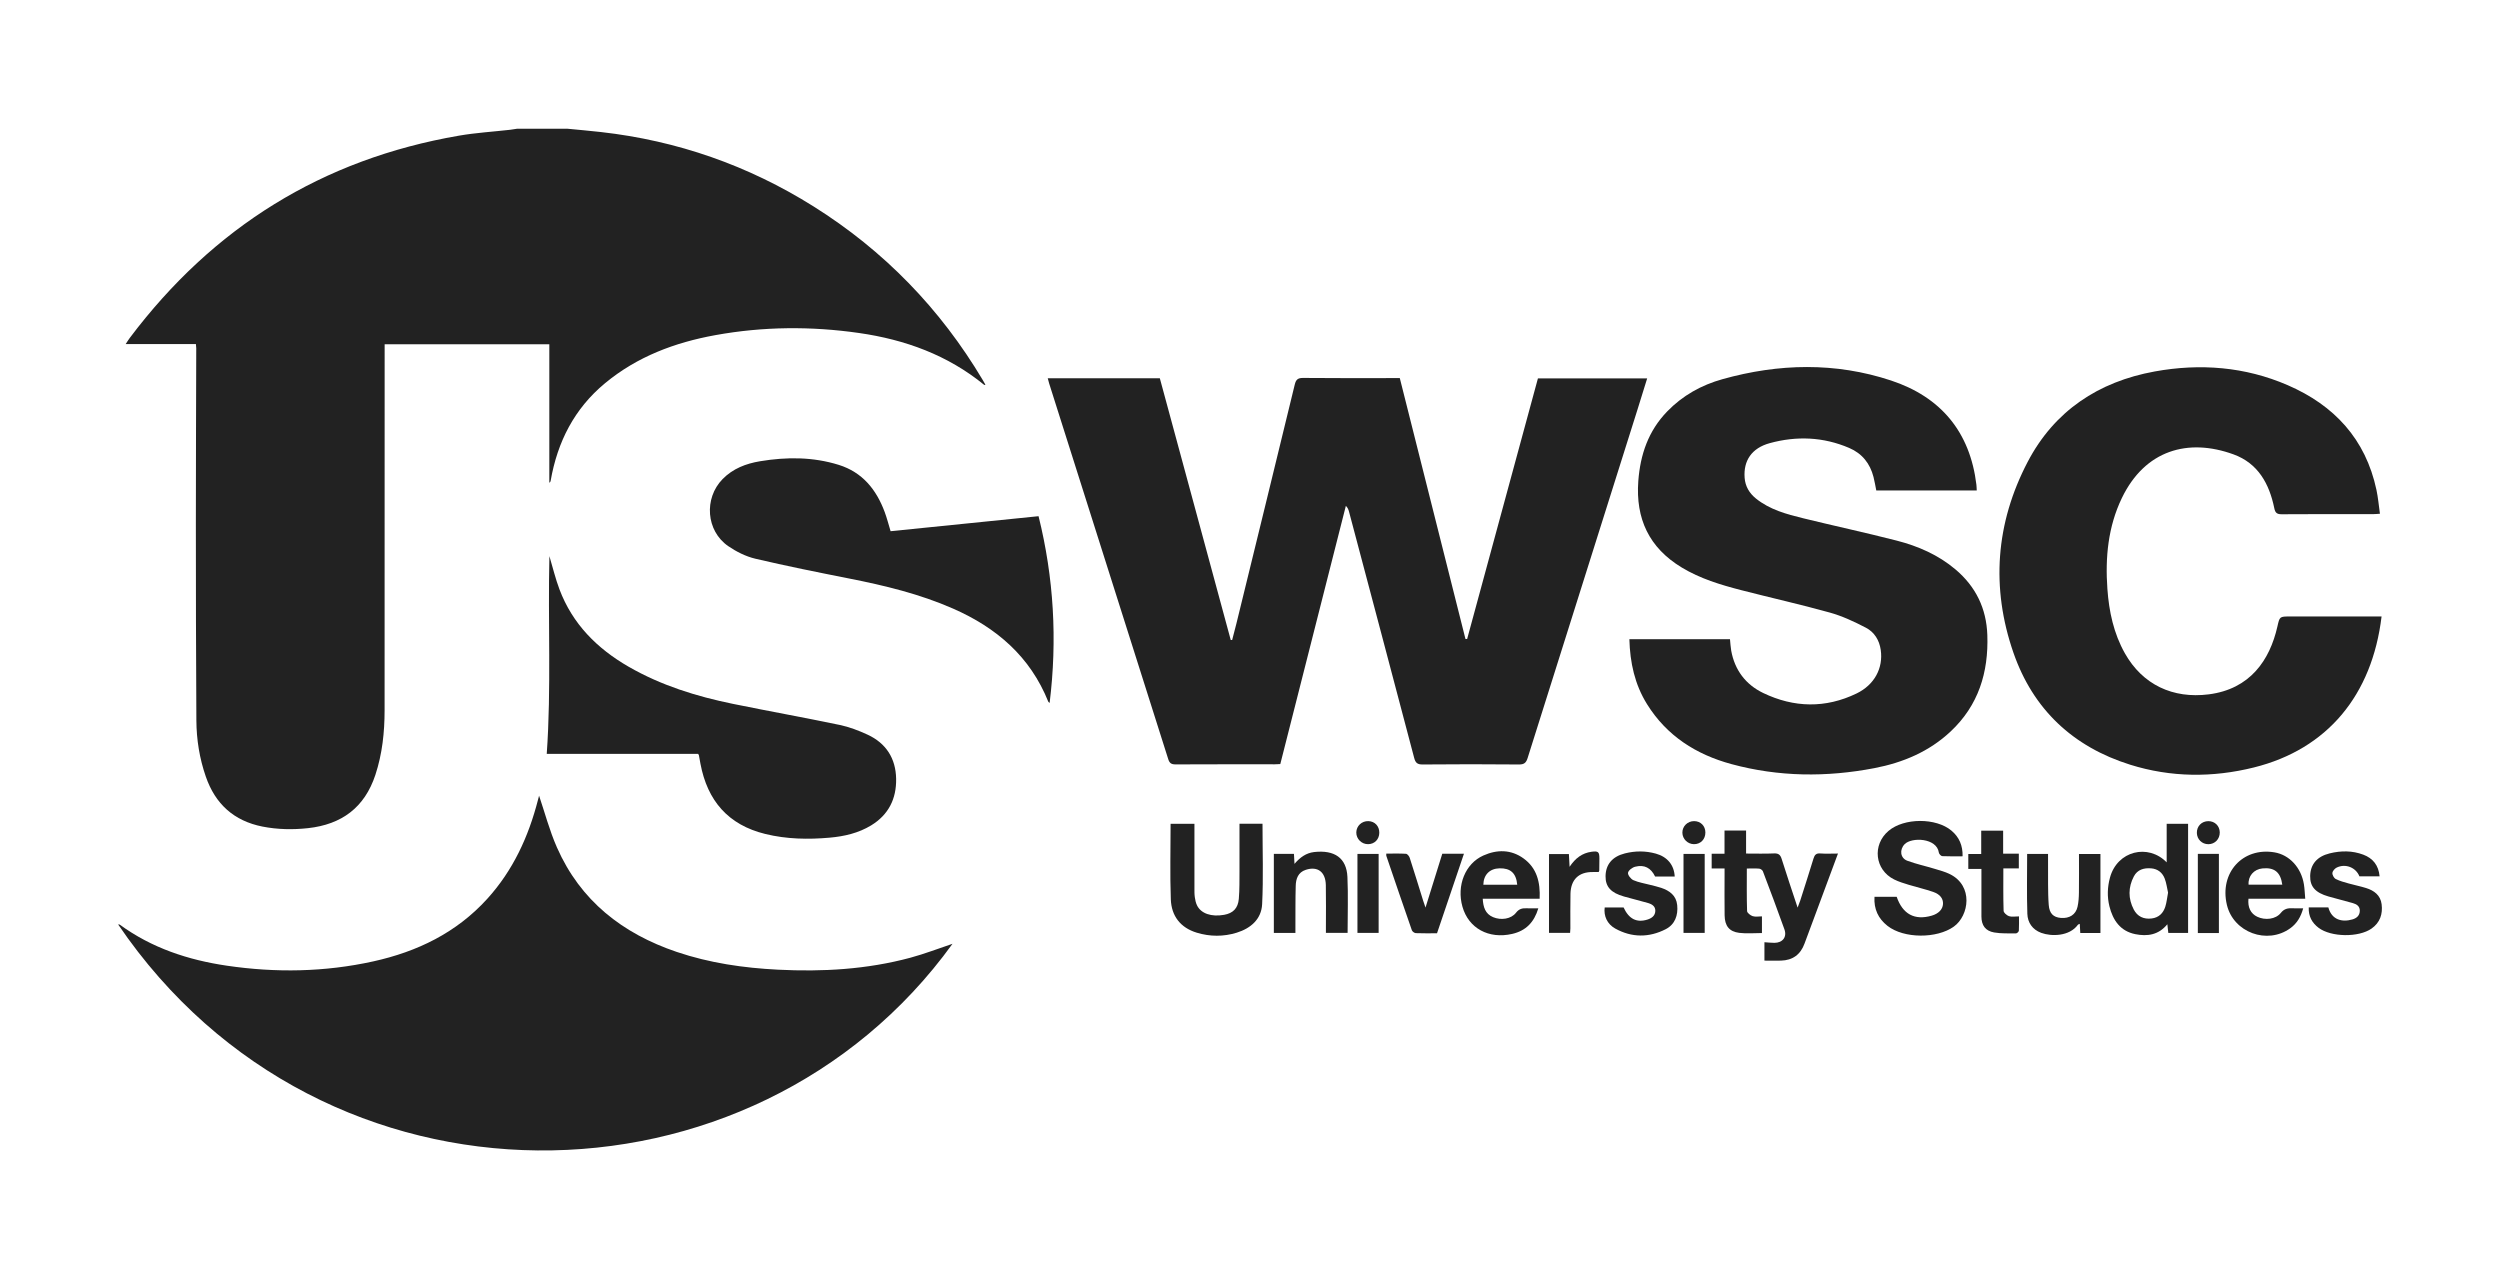
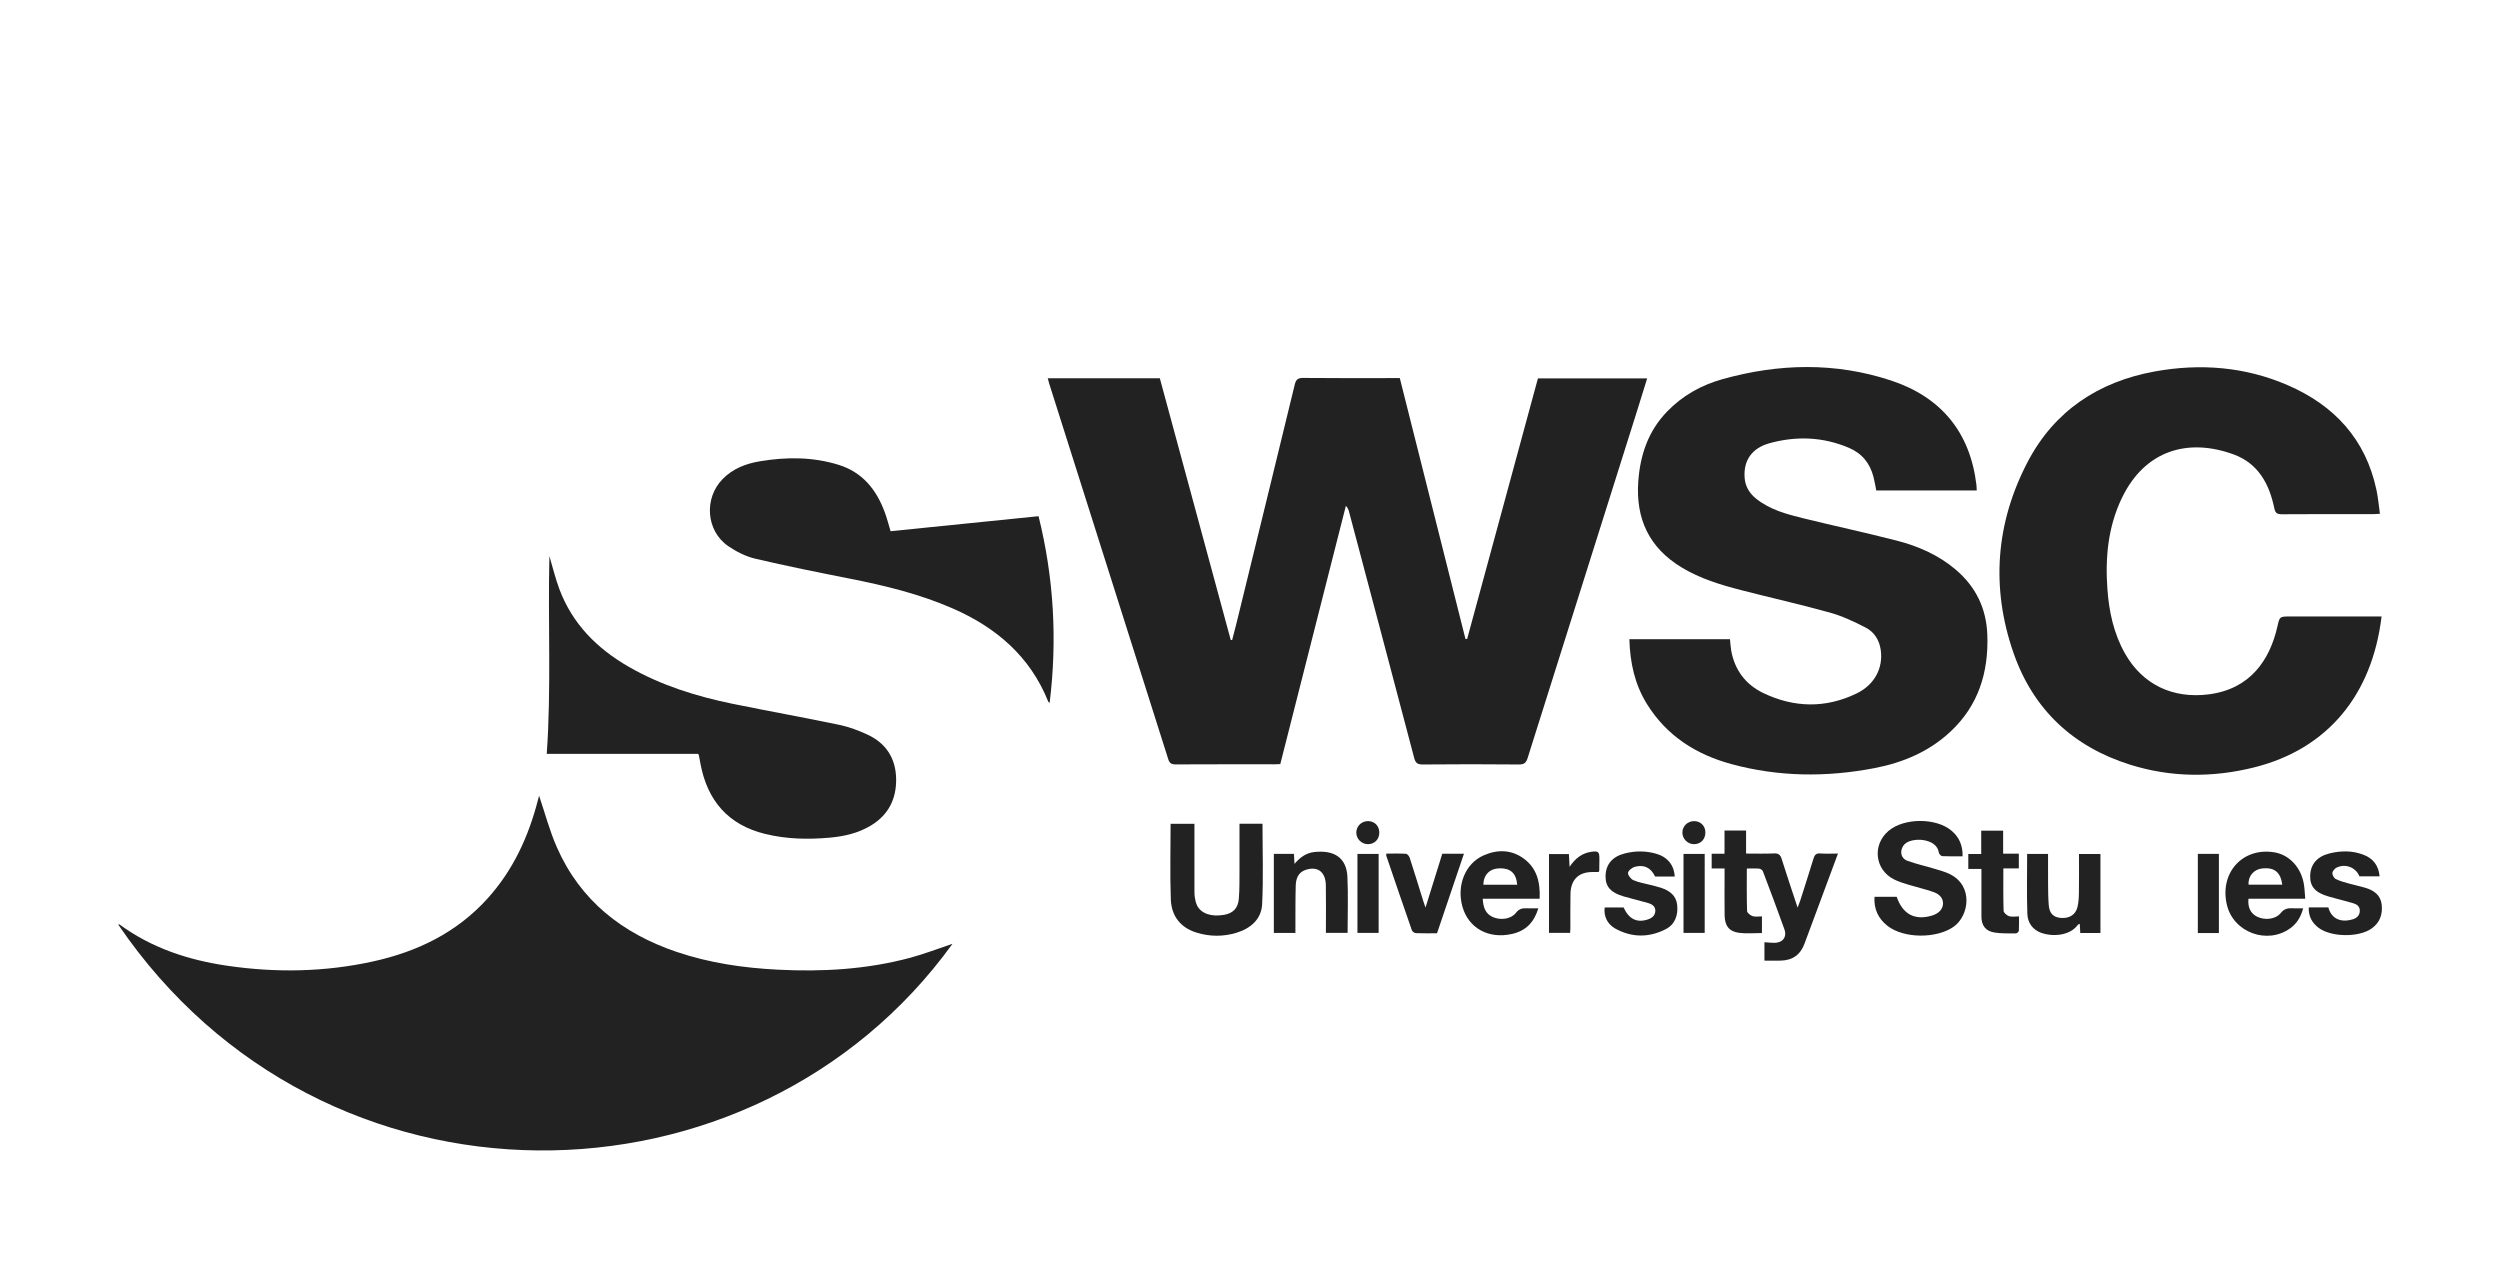
<svg xmlns="http://www.w3.org/2000/svg" id="Layer_13" data-name="Layer 13" viewBox="0 0 977.2 500">
  <defs>
    <style>      .cls-1 {        fill: #222;        stroke-width: 0px;      }    </style>
  </defs>
-   <path class="cls-1" d="M221.6,50.3c4.42.43,8.85.81,13.27,1.31,29.89,3.37,57.6,13.07,83.06,29.03,27.57,17.29,49.62,40.01,66.25,67.98.34.57.66,1.16,1.01,1.77-.22.04-.4.12-.47.07-14.28-11.68-30.95-17.72-48.95-20.3-18.73-2.69-37.5-2.55-56.16.84-15.82,2.87-30.54,8.38-43.1,18.78-12.01,9.94-18.61,22.93-21.26,38.1-.05.28-.11.55-.53.81v-54.12h-64.37c0,.92,0,1.86,0,2.81,0,46.76.02,93.52-.02,140.29,0,8.56-.9,17.01-3.6,25.22-4.21,12.75-13.16,19.38-26.33,20.82-5.98.65-11.92.54-17.82-.62-11.13-2.21-18.41-8.8-22.12-19.49-2.48-7.14-3.65-14.51-3.7-22.01-.16-25.61-.19-51.21-.2-76.82,0-22.89.1-45.77.15-68.66,0-.45-.07-.89-.13-1.63h-27.45c.74-1.11,1.14-1.78,1.6-2.39,32.52-43.21,75.26-69.86,128.67-79.06,6.61-1.14,13.34-1.54,20.01-2.3.89-.1,1.78-.27,2.66-.4,6.5,0,13,0,19.5,0Z" />
  <path class="cls-1" d="M481.62,250.18c.56-2.15,1.14-4.3,1.67-6.46,7.62-31.14,15.25-62.27,22.81-93.43.48-1.96,1.23-2.58,3.3-2.56,11.72.12,23.43.06,35.15.06.82,0,1.65,0,2.6,0,8.57,34.06,17.12,68.02,25.67,101.97.22,0,.43.02.65.02,9.22-33.92,18.43-67.84,27.67-101.86h42.7c-1.27,4.09-2.51,8.15-3.79,12.2-14.31,45.38-28.64,90.75-42.92,136.14-.58,1.85-1.32,2.58-3.4,2.56-12.55-.12-25.1-.12-37.64,0-2.09.02-2.82-.67-3.32-2.58-8.45-32.09-16.96-64.17-25.47-96.24-.2-.76-.47-1.51-1.23-2.28-8.54,33.63-17.08,67.26-25.63,100.94-.81.04-1.48.09-2.16.09-12.93,0-25.85-.03-38.78.04-1.62,0-2.36-.46-2.86-2.05-15.49-48.96-31.02-97.91-46.55-146.86-.2-.63-.35-1.28-.55-2.03h43.81c9.24,34.11,18.48,68.21,27.72,102.31.18,0,.36,0,.54,0Z" />
  <path class="cls-1" d="M210.72,311.04c2.23,6.56,4.07,13.61,6.97,20.19,9.18,20.86,25.62,33.68,46.84,40.86,12.83,4.34,26.1,6.26,39.58,6.94,17.45.88,34.74-.11,51.68-4.66,5.64-1.52,11.12-3.65,16.53-5.46-77.7,107.58-246.02,110.34-326.15-7.57.27.03.5-.02.64.08,12.5,9.14,26.76,13.83,41.87,16.05,19.14,2.82,38.26,2.5,57.21-1.68,17.22-3.8,32.51-11.19,44.54-24.43,10.09-11.1,16.15-24.29,19.85-38.68.19-.73.38-1.45.43-1.65Z" />
  <path class="cls-1" d="M636.91,249.86h39.31c.16,1.53.22,3.03.48,4.49,1.38,7.6,5.68,13.25,12.5,16.53,12.03,5.78,24.37,6.05,36.49.19,7.06-3.41,10.45-9.97,9.46-16.99-.54-3.85-2.51-7.01-5.83-8.73-4.52-2.35-9.23-4.56-14.12-5.92-11.48-3.2-23.12-5.79-34.66-8.77-8.05-2.08-15.98-4.48-23.19-8.84-12.77-7.72-18.05-19.07-16.97-33.77.77-10.36,3.93-19.62,11.28-27.21,6.04-6.24,13.41-10.34,21.67-12.64,21.96-6.14,44.08-6.66,65.83.53,19.46,6.43,30.9,20.1,33.38,40.76.08.67.08,1.35.13,2.22h-39.27c-.35-1.75-.64-3.52-1.08-5.26-1.36-5.29-4.44-9.19-9.52-11.36-10.12-4.33-20.56-4.74-31.04-1.87-7.08,1.94-10.33,6.87-9.82,13.56.26,3.35,1.84,6,4.44,8.1,5.4,4.35,11.92,6.1,18.44,7.7,12.16,2.98,24.41,5.62,36.54,8.73,8.39,2.15,16.28,5.59,23,11.27,7.93,6.71,12.09,15.22,12.45,25.66.5,14.6-3.46,27.47-14.35,37.68-8.41,7.89-18.62,12.18-29.8,14.33-18.74,3.6-37.42,3.43-55.89-1.58-13.8-3.75-25.26-11.02-32.98-23.43-4.8-7.71-6.65-16.21-6.9-25.39Z" />
  <path class="cls-1" d="M930.91,240.97c-3.7,30.72-21.15,51.87-49.93,59.02-16.14,4.01-32.38,3.91-48.33-1.08-22.39-7.01-37.96-21.66-45.63-43.75-8.84-25.47-6.95-50.69,5.54-74.59,10.43-19.96,27.69-31.37,49.66-35.37,17.76-3.23,35.3-1.87,51.99,5.35,18.21,7.88,30.48,21.1,34.7,40.94.64,2.99.9,6.07,1.36,9.32-1.1.07-1.82.15-2.55.15-11.94,0-23.88-.04-35.83.05-1.89.01-2.55-.56-2.92-2.38-1.94-9.52-6.33-17.53-15.92-21.02-17.79-6.48-34.61-1.68-43.64,17.03-5.43,11.25-6.55,23.31-5.67,35.59.63,8.79,2.44,17.33,6.83,25.13,6.92,12.29,18.79,17.83,32.78,16.05,16.17-2.06,23.84-13.35,26.83-26.47.9-3.95.84-3.97,4.95-3.97,10.96,0,21.92,0,32.88,0h2.89Z" />
  <path class="cls-1" d="M272.88,294.67h-59.17c1.82-25.84.42-51.55,1.04-77.29,1.31,4.39,2.35,8.79,3.93,12.98,5.1,13.54,14.71,23.15,27.06,30.26,12.7,7.31,26.51,11.59,40.76,14.51,13.9,2.84,27.87,5.34,41.75,8.24,3.73.78,7.39,2.19,10.86,3.79,7.25,3.36,11.02,9.27,11.17,17.23.14,7.81-2.94,14.08-9.77,18.24-4.95,3.01-10.45,4.28-16.14,4.79-8.47.76-16.89.6-25.21-1.43-14.54-3.55-22.65-13.02-25.37-27.47-.21-1.11-.4-2.22-.61-3.34-.01-.07-.07-.13-.29-.51Z" />
  <path class="cls-1" d="M348.11,207.64c19.21-1.95,38.42-3.9,57.84-5.87,5.97,24.07,7.37,48.3,4.33,72.99-.28-.25-.48-.35-.54-.51-7.05-17.59-20.21-28.9-37.2-36.36-13.01-5.71-26.69-9.01-40.56-11.75-12.28-2.43-24.56-4.89-36.75-7.76-3.72-.88-7.41-2.74-10.59-4.92-8.65-5.95-9.56-18.67-2.19-26.2,4.04-4.12,9.14-6.06,14.68-6.98,10.33-1.71,20.61-1.72,30.71,1.42,9.27,2.89,14.7,9.65,17.96,18.42.89,2.39,1.51,4.87,2.32,7.52Z" />
  <path class="cls-1" d="M718.42,333.65c-3.24,8.73-6.33,17.06-9.43,25.4-1.21,3.25-2.45,6.49-3.63,9.75-1.57,4.33-4.64,6.56-9.23,6.69-2.1.06-4.2,0-6.45,0v-7.19c1.37.09,2.62.23,3.88.24,3.2,0,5.01-2.24,3.94-5.26-2.7-7.6-5.56-15.15-8.42-22.7-.18-.47-.91-.99-1.42-1.04-1.57-.14-3.16-.05-4.86-.05,0,5.65-.08,11.14.1,16.62.02.72,1.3,1.71,2.19,2,1.08.35,2.35.08,3.62.08v6.52c-3.03,0-5.99.29-8.86-.07-3.95-.5-5.67-2.73-5.73-6.87-.08-5.21-.02-10.43-.02-15.64,0-.81,0-1.63,0-2.66h-5.04v-5.77h5.02v-9.06h8.43v9c3.82,0,7.34.11,10.86-.05,1.74-.08,2.52.46,3.04,2.13,1.94,6.19,4.02,12.33,6.24,19.05.46-1.23.79-2,1.04-2.78,1.74-5.46,3.5-10.92,5.17-16.4.44-1.43,1.04-2.12,2.67-1.99,2.17.17,4.37.04,6.89.04Z" />
  <path class="cls-1" d="M732.71,350.55c2.98,0,5.83,0,8.67,0,2.34,6.78,6.99,9.29,13.66,7.37,2.68-.77,4.31-2.44,4.44-4.55.13-2.05-1.09-3.79-3.83-4.74-3.13-1.08-6.38-1.81-9.55-2.78-1.94-.6-3.92-1.19-5.72-2.09-7.57-3.76-8.65-13.53-2.17-19,6.05-5.11,18.53-5.17,24.59-.07,3,2.53,4.43,5.79,4.34,10.02-2.72,0-5.35.07-7.96-.06-.48-.03-1.25-.85-1.32-1.38-.8-5.79-10.66-6.11-13.38-3.29-2.08,2.16-1.73,5.44,1.07,6.48,3.45,1.27,7.09,2.06,10.62,3.13,2.01.61,4.09,1.15,5.96,2.07,9.31,4.57,7.56,16.25,1.58,20.53-6.61,4.74-19.53,4.74-25.93-.29-3.61-2.83-5.37-6.57-5.08-11.34Z" />
  <path class="cls-1" d="M484.5,321.98h8.99c0,10.57.37,21.05-.15,31.48-.29,5.78-4.42,9.41-9.93,11.11-5.19,1.6-10.43,1.57-15.62,0-6.39-1.94-9.9-6.54-10.14-13-.36-9.79-.09-19.6-.09-29.55h9.32v2.38c0,7.55,0,15.1,0,22.65,0,1.21-.03,2.43.14,3.62.16,1.1.39,2.25.88,3.24,1.57,3.2,5.61,4.56,10.57,3.68,3.47-.62,5.44-2.52,5.76-6.27.31-3.67.24-7.38.26-11.08.03-6.03,0-12.05,0-18.25Z" />
-   <path class="cls-1" d="M846.91,337.06v-15.05h8.37v42.65h-7.73c-.11-.99-.23-1.99-.38-3.39-3.47,4.26-7.9,4.79-12.49,3.88-5.88-1.17-8.81-5.45-10.16-10.94-.91-3.72-.78-7.46.23-11.18,2.84-10.48,14.94-13.36,22.15-5.96ZM847.45,348.92c-.41-1.77-.62-3.74-1.32-5.53-.9-2.3-2.69-3.76-5.3-3.97-2.85-.23-5.35.5-6.74,3.13-2.25,4.27-2.27,8.71-.04,12.98,1.42,2.72,3.91,3.87,7.01,3.48,2.78-.35,4.5-2.06,5.31-4.6.54-1.7.7-3.51,1.08-5.5Z" />
  <path class="cls-1" d="M901.07,351.31h-22.19c-.35,3.36.87,5.81,3.43,7.03,3.06,1.46,7.19,1.03,9.21-1.49,1.36-1.7,2.82-1.91,4.66-1.82,1.26.06,2.53.01,4.09.01-.91,3.35-2.46,5.93-5.05,7.8-9.01,6.51-22.2,1.64-24.77-9.13-2.99-12.53,6.16-22.63,18.6-20.54,5.83.98,10.43,5.92,11.5,12.48.29,1.76.33,3.55.52,5.66ZM892.1,345.81c-.66-4.89-3.08-6.82-7.73-6.37-3.39.33-5.72,3.03-5.44,6.37h13.17Z" />
  <path class="cls-1" d="M601.81,351.3h-22.24c.19,3.24.96,5.89,4.03,7.19,3.11,1.32,7.06.76,8.97-1.71,1.23-1.59,2.53-1.83,4.24-1.75,1.41.07,2.82.01,4.49.01-1.64,5.46-4.86,8.79-10.24,10.01-9.15,2.09-17.03-2.2-19.42-10.64-2.34-8.27,1.08-16.84,8.17-20.01,5.37-2.4,10.81-2.39,15.7,1.13,5.21,3.75,6.6,9.27,6.31,15.76ZM593.05,345.82c-.4-4.52-2.63-6.52-6.93-6.41-3.83.1-6.23,2.51-6.31,6.41h13.24Z" />
  <path class="cls-1" d="M506.34,364.67h-8.42v-30.9h7.86c.06,1.21.12,2.31.21,3.9,2.19-2.57,4.57-4.26,7.66-4.62,7.99-.91,12.69,2.32,13.03,9.72.33,7.22.07,14.48.07,21.87h-8.48c0-.77,0-1.56,0-2.35,0-5.44.08-10.88-.03-16.31-.1-5.18-3.21-7.5-7.85-5.98-3.01.98-3.85,3.51-3.92,6.26-.15,5.28-.09,10.57-.12,15.86,0,.81,0,1.62,0,2.56Z" />
  <path class="cls-1" d="M821.03,364.69h-7.89c-.07-1.19-.13-2.3-.2-3.58-.31.15-.63.21-.76.4-3.27,4.49-10.28,4.62-14.33,3.12-3.44-1.28-5.29-4.04-5.4-7.44-.26-7.74-.08-15.5-.08-23.39h8.17c0,4.01-.03,7.91.01,11.82.03,2.71.04,5.44.26,8.14.27,3.3,1.78,4.79,4.74,5.04,3.32.28,5.83-1.27,6.51-4.33.41-1.82.53-3.74.55-5.61.07-4.97.02-9.94.02-15.05h8.39v30.9Z" />
  <path class="cls-1" d="M902.42,354.68h7.68c1.33,4.91,5.4,5.89,9.46,4.69,1.59-.47,2.83-1.48,2.84-3.39,0-1.77-1.23-2.54-2.65-2.95-3.19-.93-6.42-1.7-9.6-2.62-5.13-1.47-7.24-3.87-7.15-8.01.1-4.55,2.67-7.61,7.6-8.83,4.42-1.09,8.85-1.12,13.16.5,3.78,1.42,5.99,4.17,6.38,8.48h-7.89c-1.35-3.45-5.41-5.11-8.87-3.44-.77.37-1.63,1.35-1.69,2.12-.07.77.61,2,1.3,2.35,1.59.81,3.36,1.27,5.1,1.76,2.25.64,4.55,1.08,6.78,1.78,3.14.98,5.61,2.81,6.06,6.31.49,3.86-.62,7.2-3.94,9.53-5.03,3.53-15.83,3.39-20.71-.31-2.54-1.93-3.98-4.46-3.84-7.98Z" />
  <path class="cls-1" d="M627.23,354.71c2.45,0,4.92,0,7.4,0,2.05,4.47,5.07,6.04,9.26,4.75,1.7-.52,3.09-1.48,3.14-3.42.04-1.8-1.32-2.63-2.85-3.07-3.12-.89-6.27-1.66-9.39-2.54-5.13-1.44-7.27-3.84-7.21-7.97.07-4.57,2.65-7.64,7.55-8.88,4.03-1.02,8.08-1.03,12.09.08,4.53,1.25,7.18,4.49,7.39,8.96-2.55,0-5.11,0-7.66,0-1.62-3.36-4.18-4.76-7.8-3.83-1.12.28-2.64,1.43-2.79,2.36-.14.87,1.1,2.46,2.11,2.9,2.04.9,4.33,1.24,6.51,1.82,1.46.38,2.94.7,4.37,1.18,3.26,1.11,5.85,2.98,6.23,6.72.41,4.01-.87,7.58-4.5,9.44-6.51,3.33-13.26,3.33-19.72-.26-3.18-1.77-4.56-4.96-4.12-8.24Z" />
  <path class="cls-1" d="M563.73,333.7h8.5c-3.53,10.43-7.02,20.73-10.53,31.1-2.85,0-5.57.06-8.27-.05-.56-.02-1.39-.63-1.57-1.15-3.38-9.67-6.67-19.37-9.98-29.07-.07-.2,0-.44,0-.87,2.6,0,5.15-.09,7.69.07.53.03,1.24.92,1.45,1.55,1.81,5.59,3.53,11.22,5.28,16.83.21.69.46,1.37.9,2.65,2.29-7.36,4.41-14.16,6.56-21.06Z" />
  <path class="cls-1" d="M783.07,339.43c0,5.76-.08,11.18.1,16.59.02.75,1.23,1.79,2.09,2.09,1.08.36,2.37.09,3.92.09,0,1.9.06,3.75-.05,5.6-.02.39-.72,1.04-1.1,1.04-2.86-.02-5.76.12-8.55-.36-3.44-.6-4.97-2.78-4.98-6.26-.03-6.11,0-12.21,0-18.58h-5.13v-5.84h5.05v-9.1h8.57v8.97h6.13v5.78h-6.01Z" />
  <path class="cls-1" d="M624.89,340.86c-.83,0-1.58,0-2.32,0-5.43-.06-8.56,2.91-8.7,8.46-.11,4.52-.02,9.05-.04,13.58,0,.52-.06,1.04-.11,1.73h-8.25v-30.8h7.78c.08,1.44.16,2.96.27,4.99,2.25-3.39,4.93-5.38,8.57-5.88,2.6-.36,3.08.02,3.08,2.57,0,1.58-.02,3.17-.05,4.75,0,.14-.1.27-.24.61Z" />
  <path class="cls-1" d="M538.88,333.78v30.87h-8.28v-30.87h8.28Z" />
  <path class="cls-1" d="M666.33,333.78v30.87h-8.28v-30.87h8.28Z" />
  <path class="cls-1" d="M867.32,364.71h-8.23v-30.95h8.23v30.95Z" />
  <path class="cls-1" d="M539.14,325.52c-.03,2.58-1.87,4.44-4.4,4.45-2.53.02-4.63-2.08-4.59-4.59.04-2.54,2.14-4.5,4.73-4.42,2.52.08,4.3,1.98,4.26,4.56Z" />
  <path class="cls-1" d="M666.6,325.39c.01,2.69-1.88,4.62-4.5,4.58-2.44-.04-4.45-2.03-4.49-4.46-.05-2.52,2.02-4.57,4.6-4.55,2.54.02,4.38,1.87,4.39,4.43Z" />
-   <path class="cls-1" d="M867.66,325.34c.04,2.63-1.9,4.64-4.47,4.64-2.49,0-4.42-1.91-4.48-4.41-.06-2.62,1.87-4.59,4.49-4.6,2.53,0,4.42,1.85,4.46,4.38Z" />
</svg>